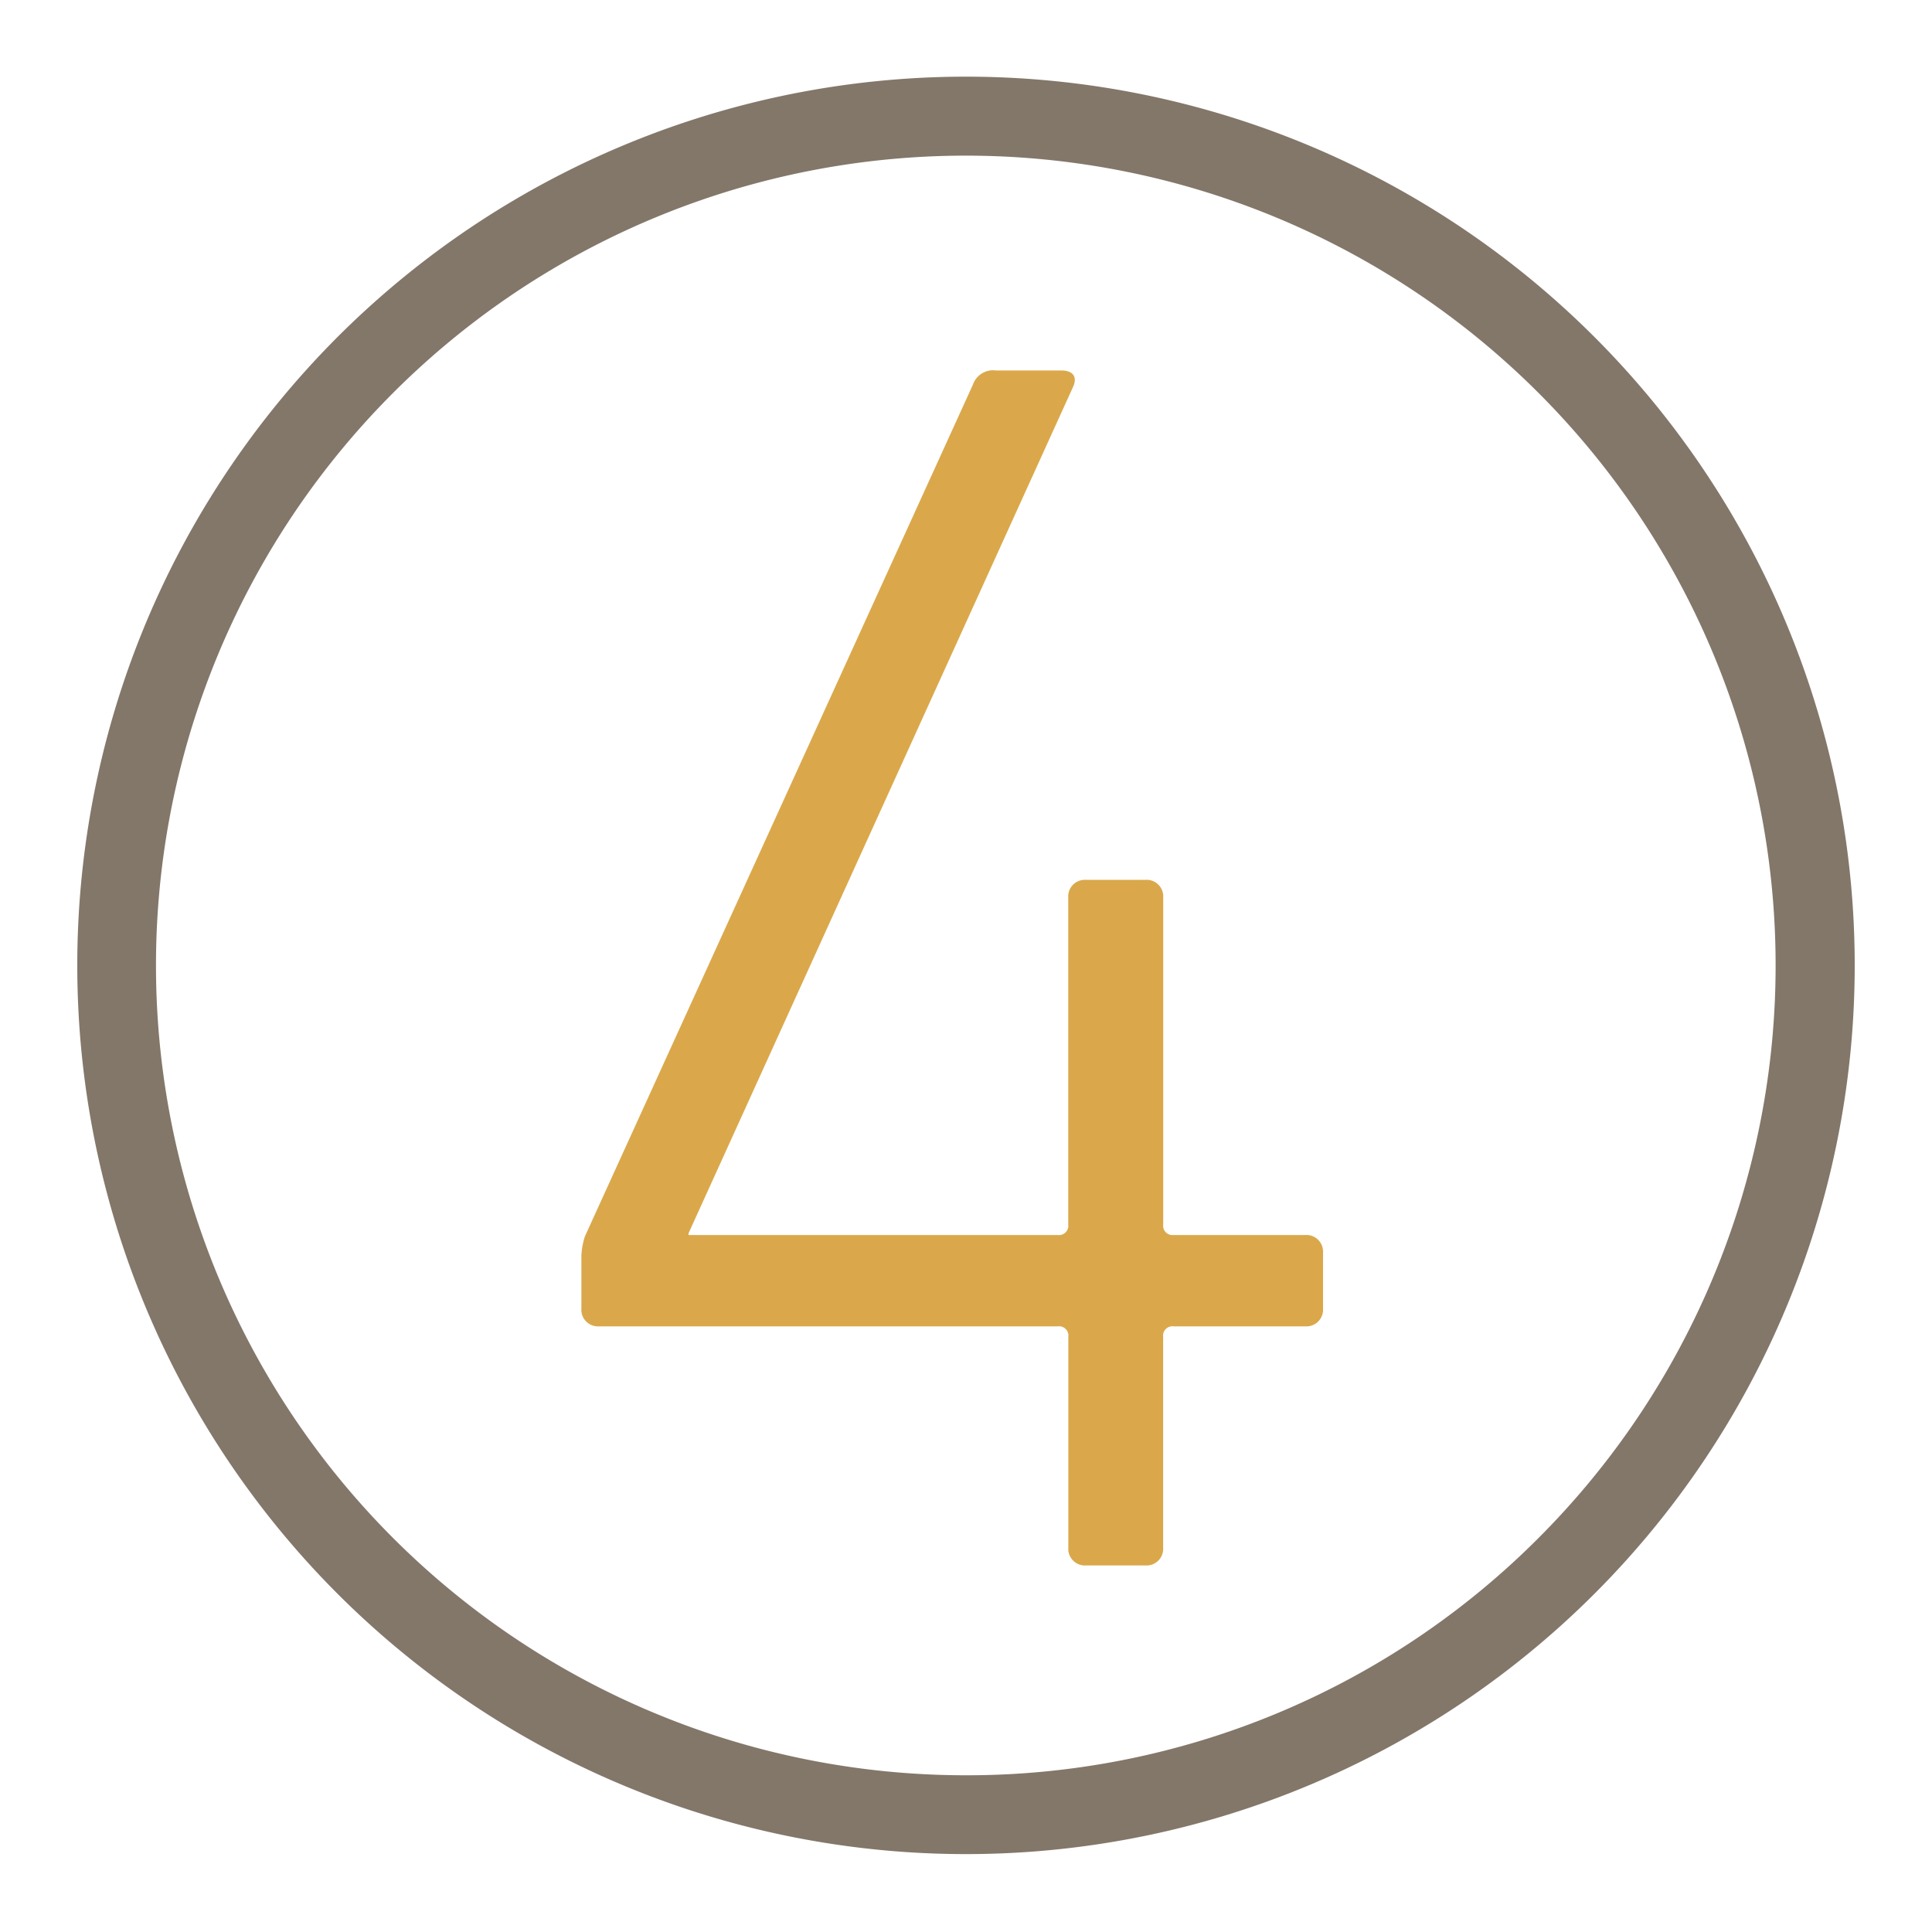
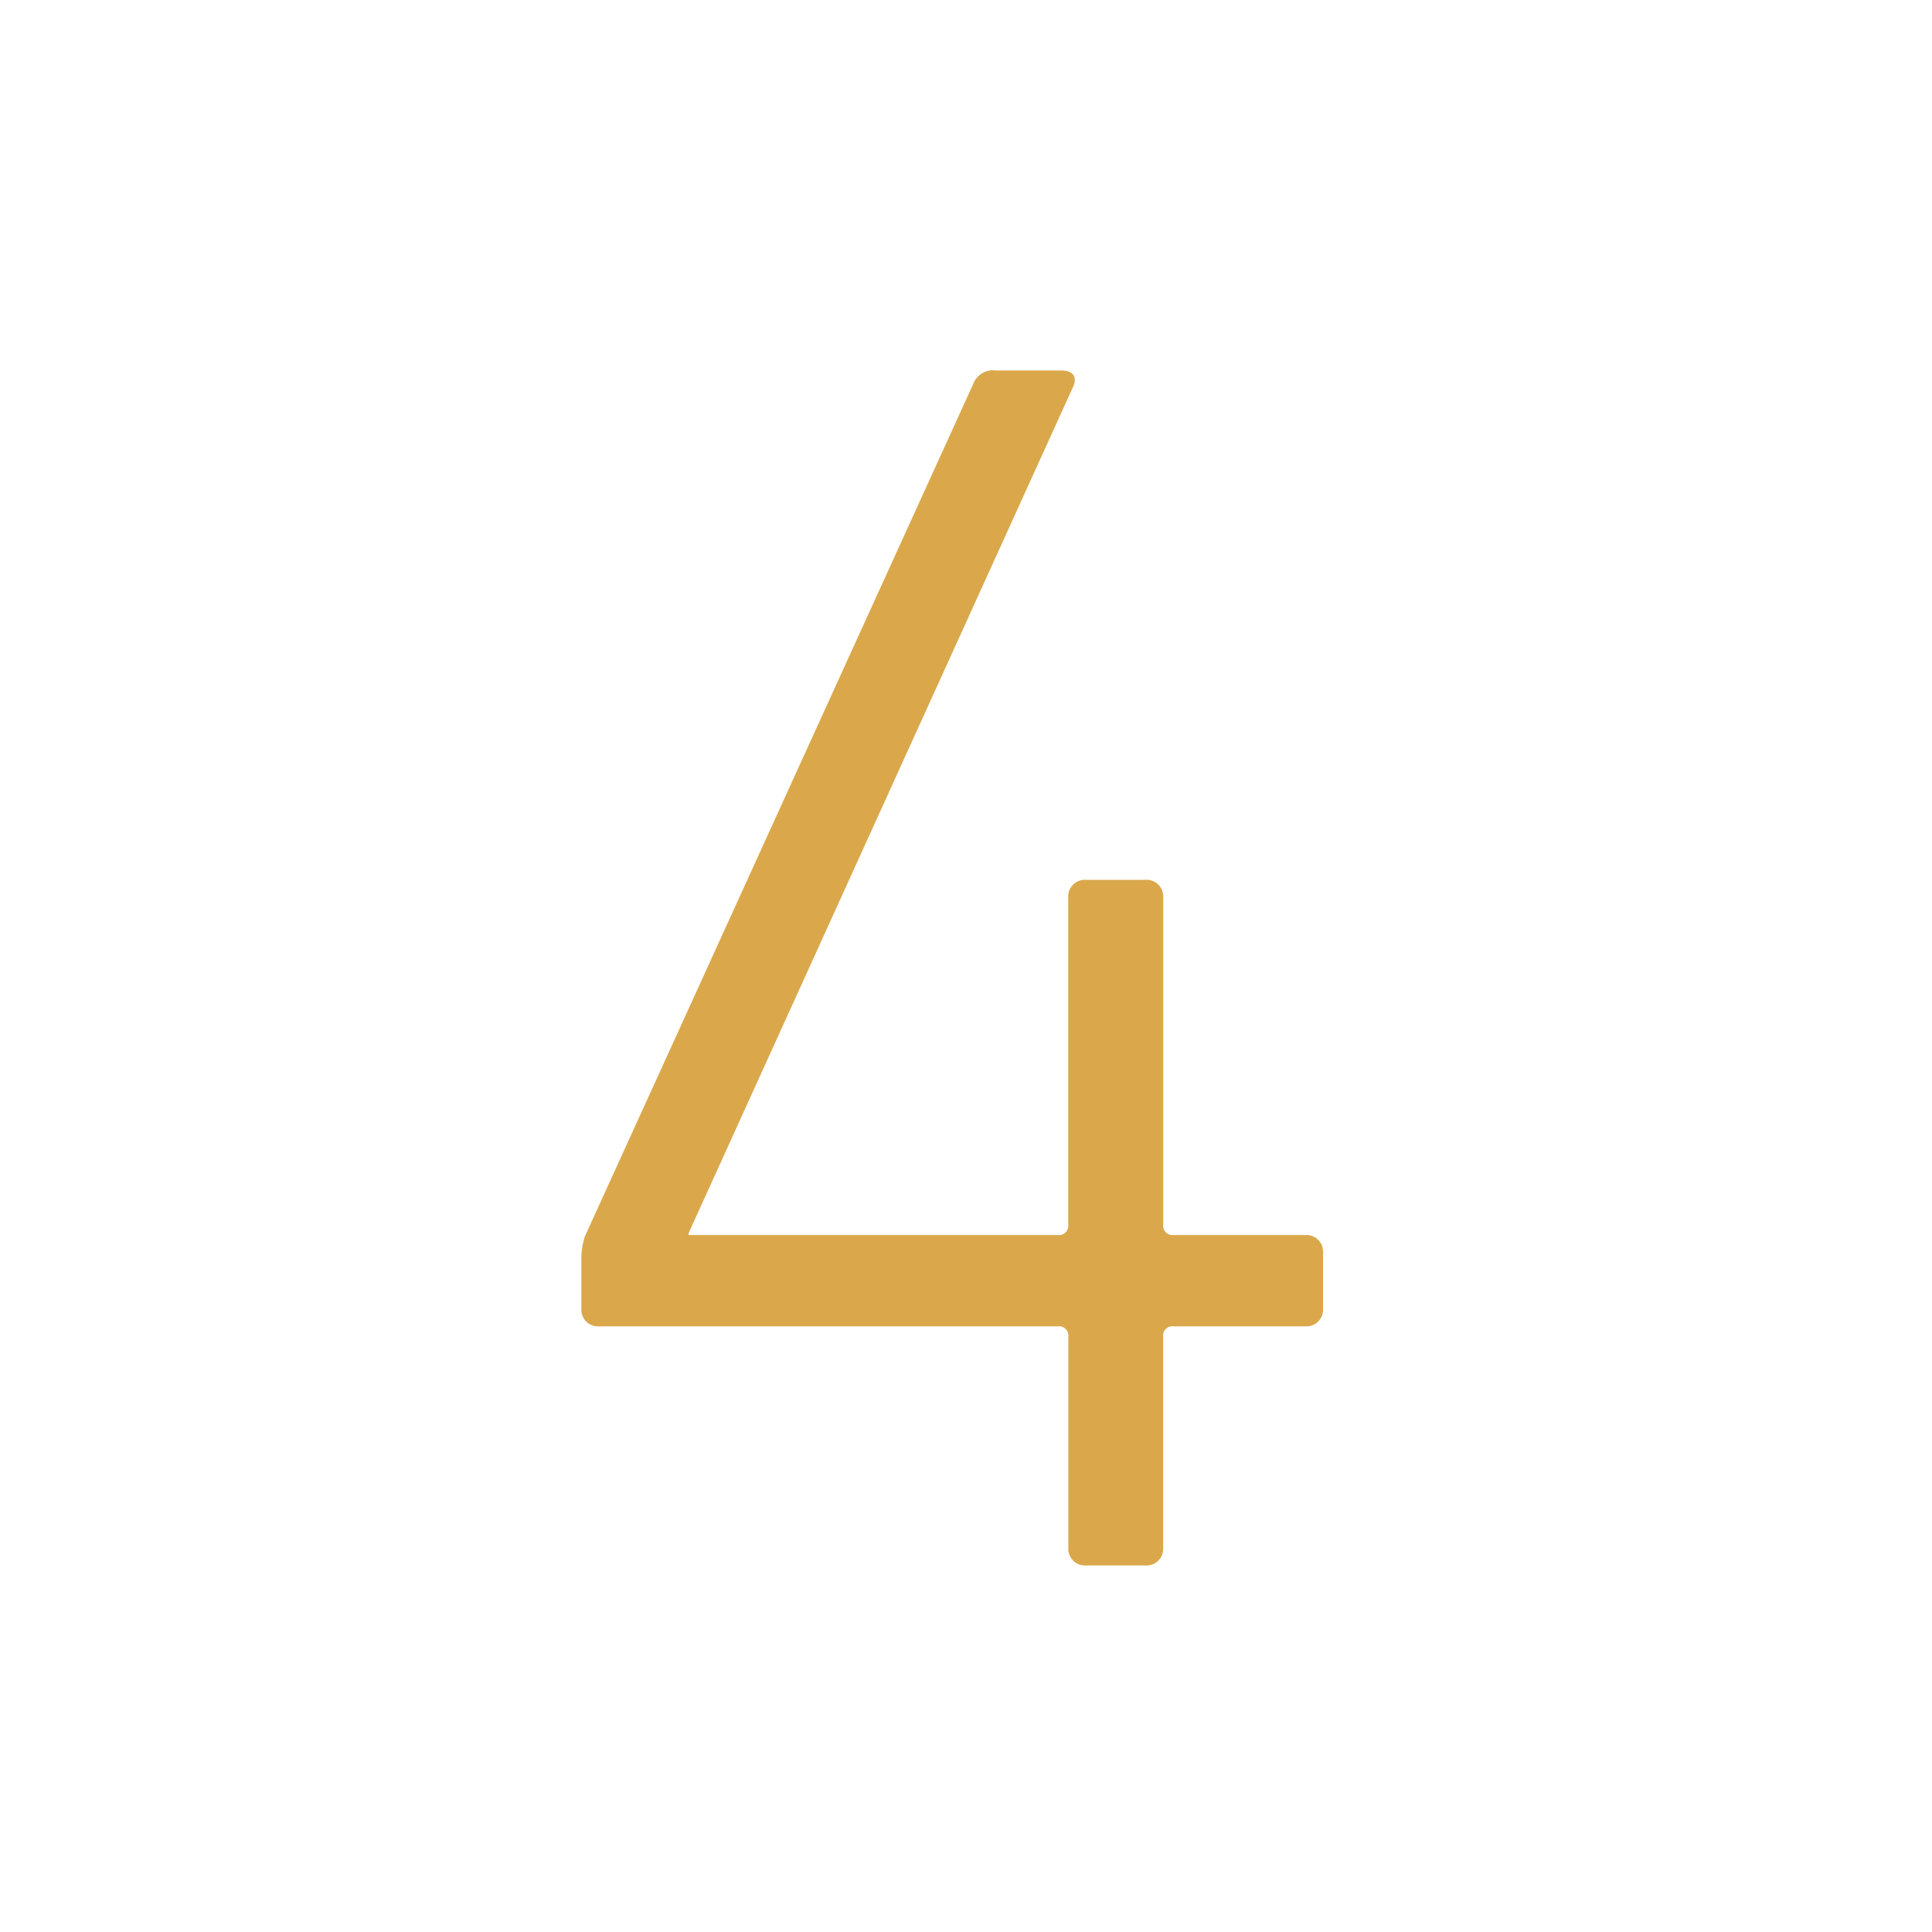
<svg xmlns="http://www.w3.org/2000/svg" id="Layer_1" data-name="Layer 1" viewBox="0 0 250 250">
  <defs>
    <style>.cls-1{fill:#daa84b;}.cls-2{fill:#83776a;}</style>
  </defs>
  <title>gene-aware-4-26</title>
  <path class="cls-1" d="M77.5,171.63h59.37a1.21,1.21,0,0,1,1.37,1.37v27.29a2.15,2.15,0,0,0,2.27,2.28h7.73a2.15,2.15,0,0,0,2.27-2.28V173a1.21,1.21,0,0,1,1.36-1.37h17.06a2.15,2.15,0,0,0,2.27-2.27v-7.28a2.15,2.15,0,0,0-2.27-2.27H151.88a1.21,1.21,0,0,1-1.36-1.37V116.13a2.15,2.15,0,0,0-2.27-2.28H140.5a2.15,2.15,0,0,0-2.27,2.28v42.31a1.21,1.21,0,0,1-1.37,1.37H89.1v-.23L138.91,49.94c.46-1.14,0-2-1.59-2H128.9a2.76,2.76,0,0,0-3,1.82L75.68,160a9.74,9.74,0,0,0-.45,2.5v6.83A2.15,2.15,0,0,0,77.5,171.63Z" />
-   <path class="cls-2" d="M125,234.82v5.1a115,115,0,1,0-115-115,115,115,0,0,0,115,115V229.72A104.79,104.79,0,1,1,199.1,199,104.44,104.44,0,0,1,125,229.72Z" />
</svg>